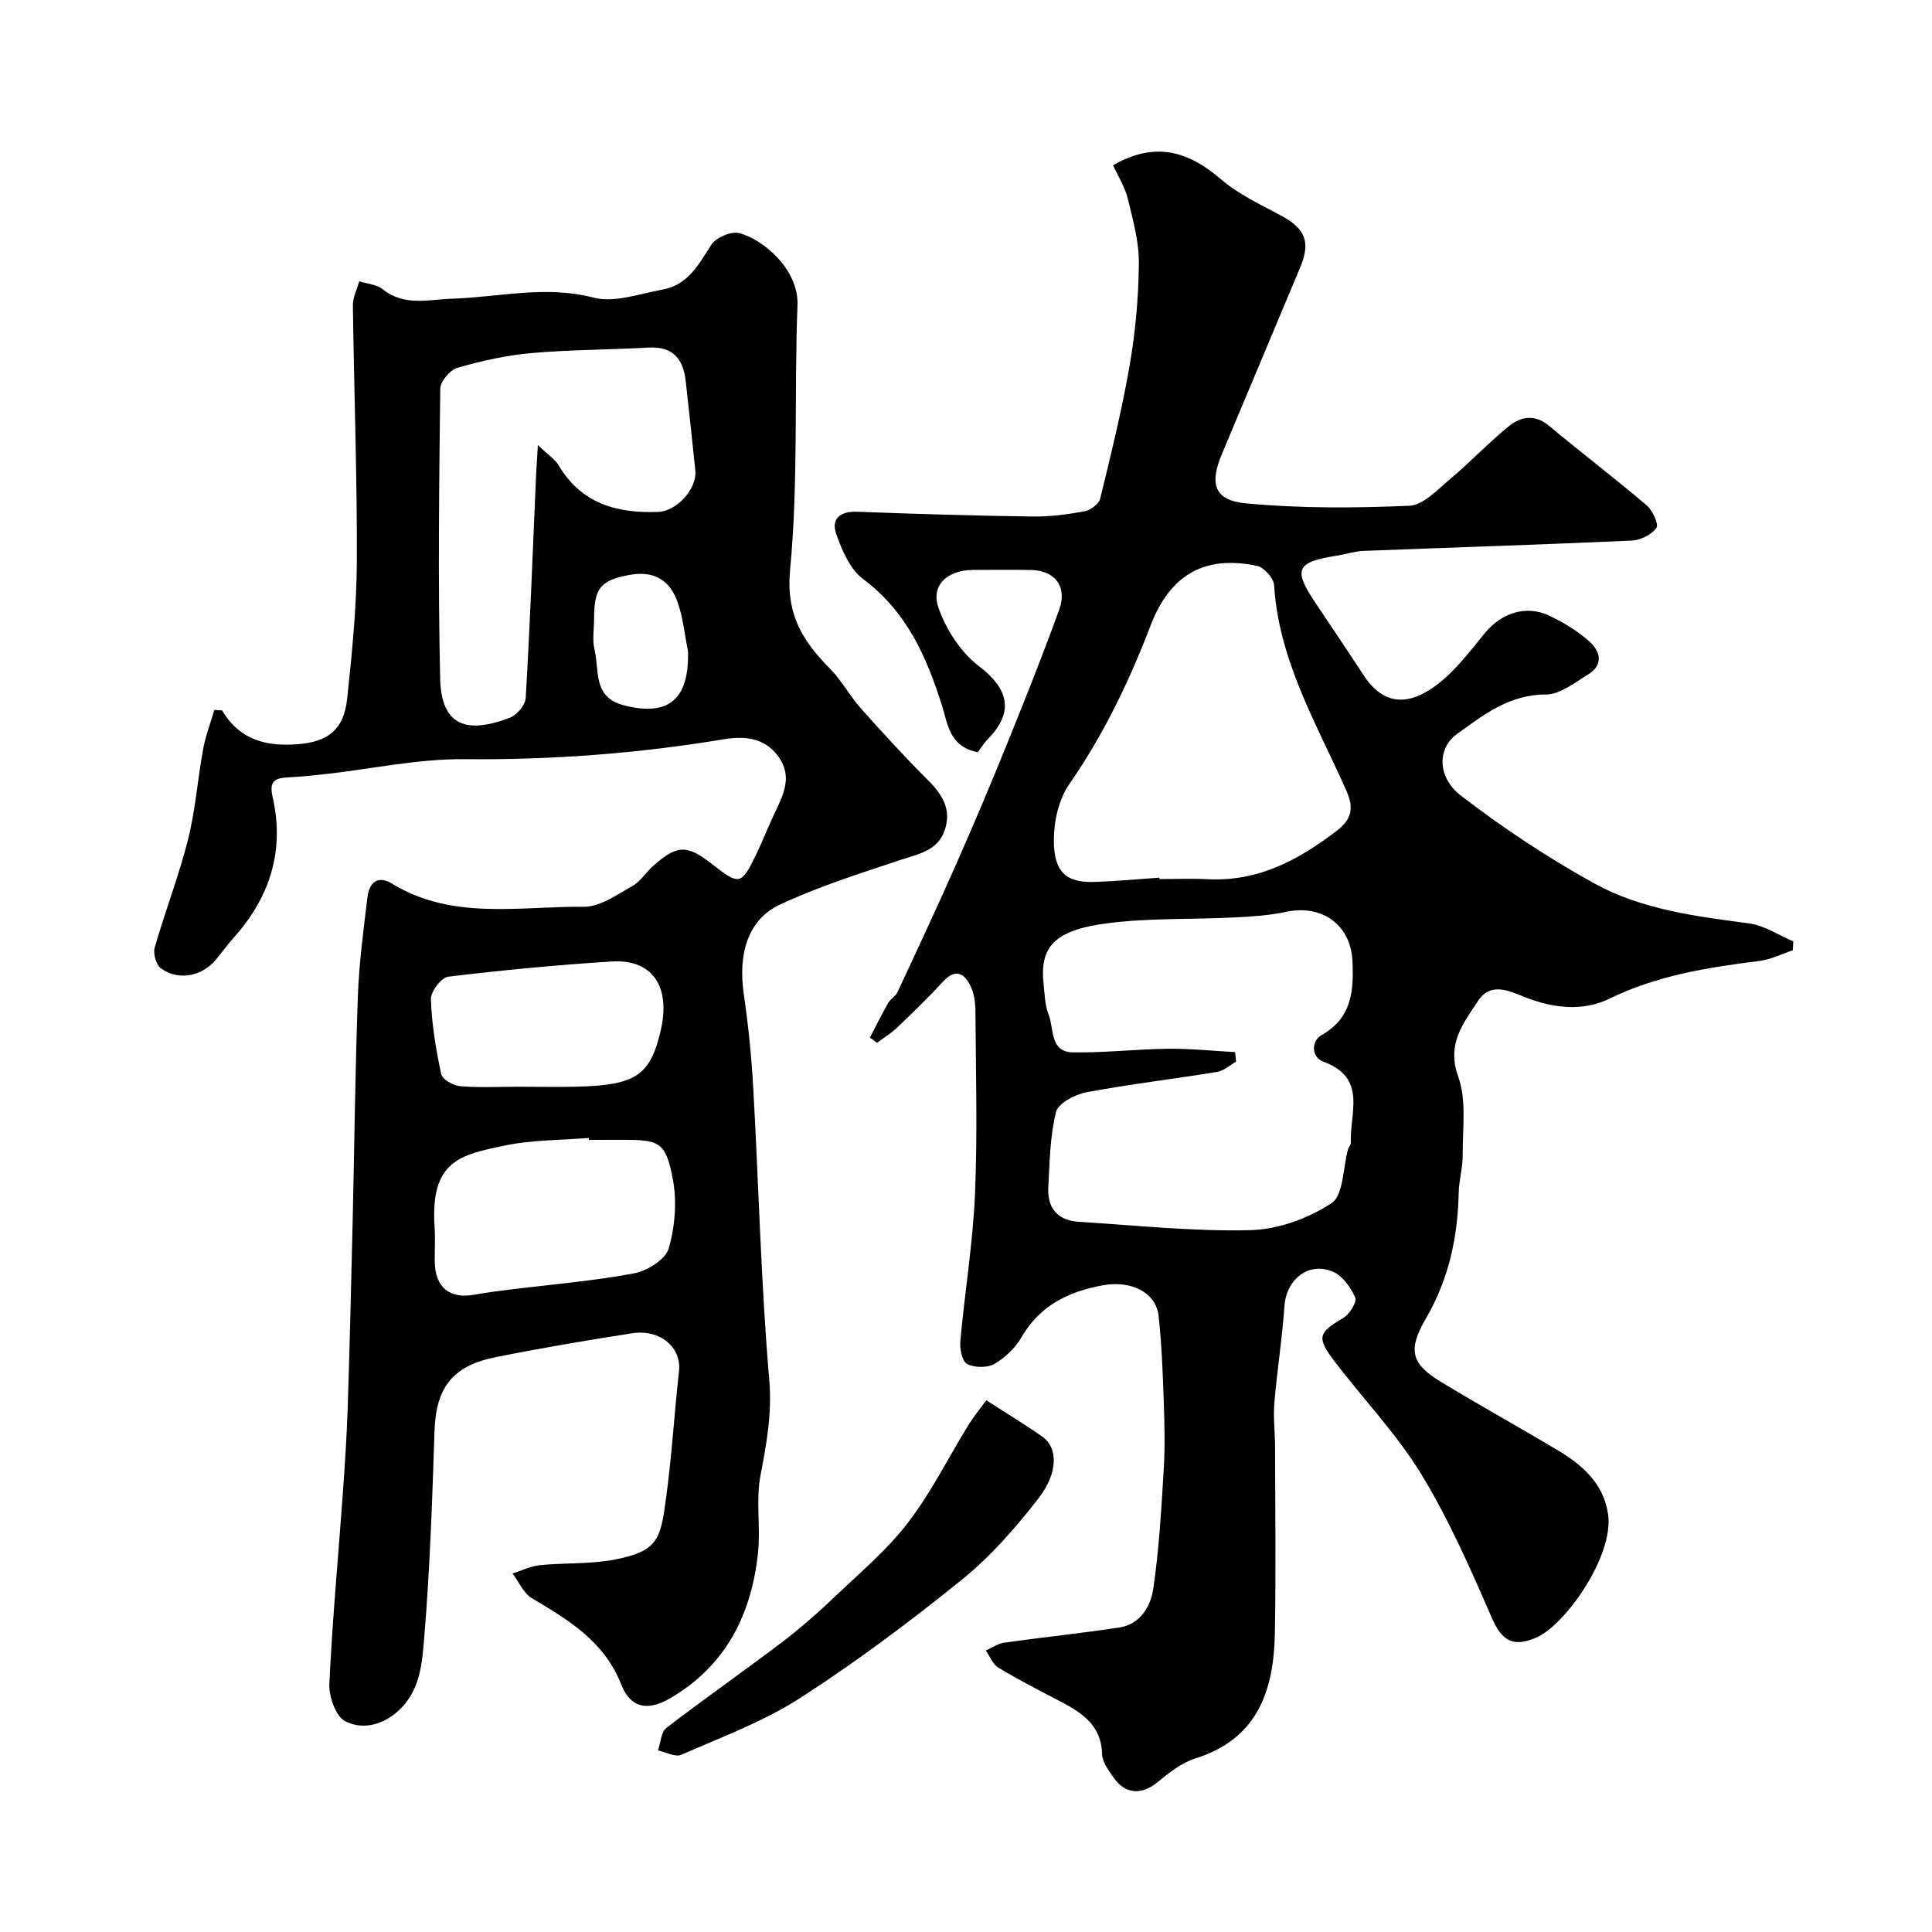
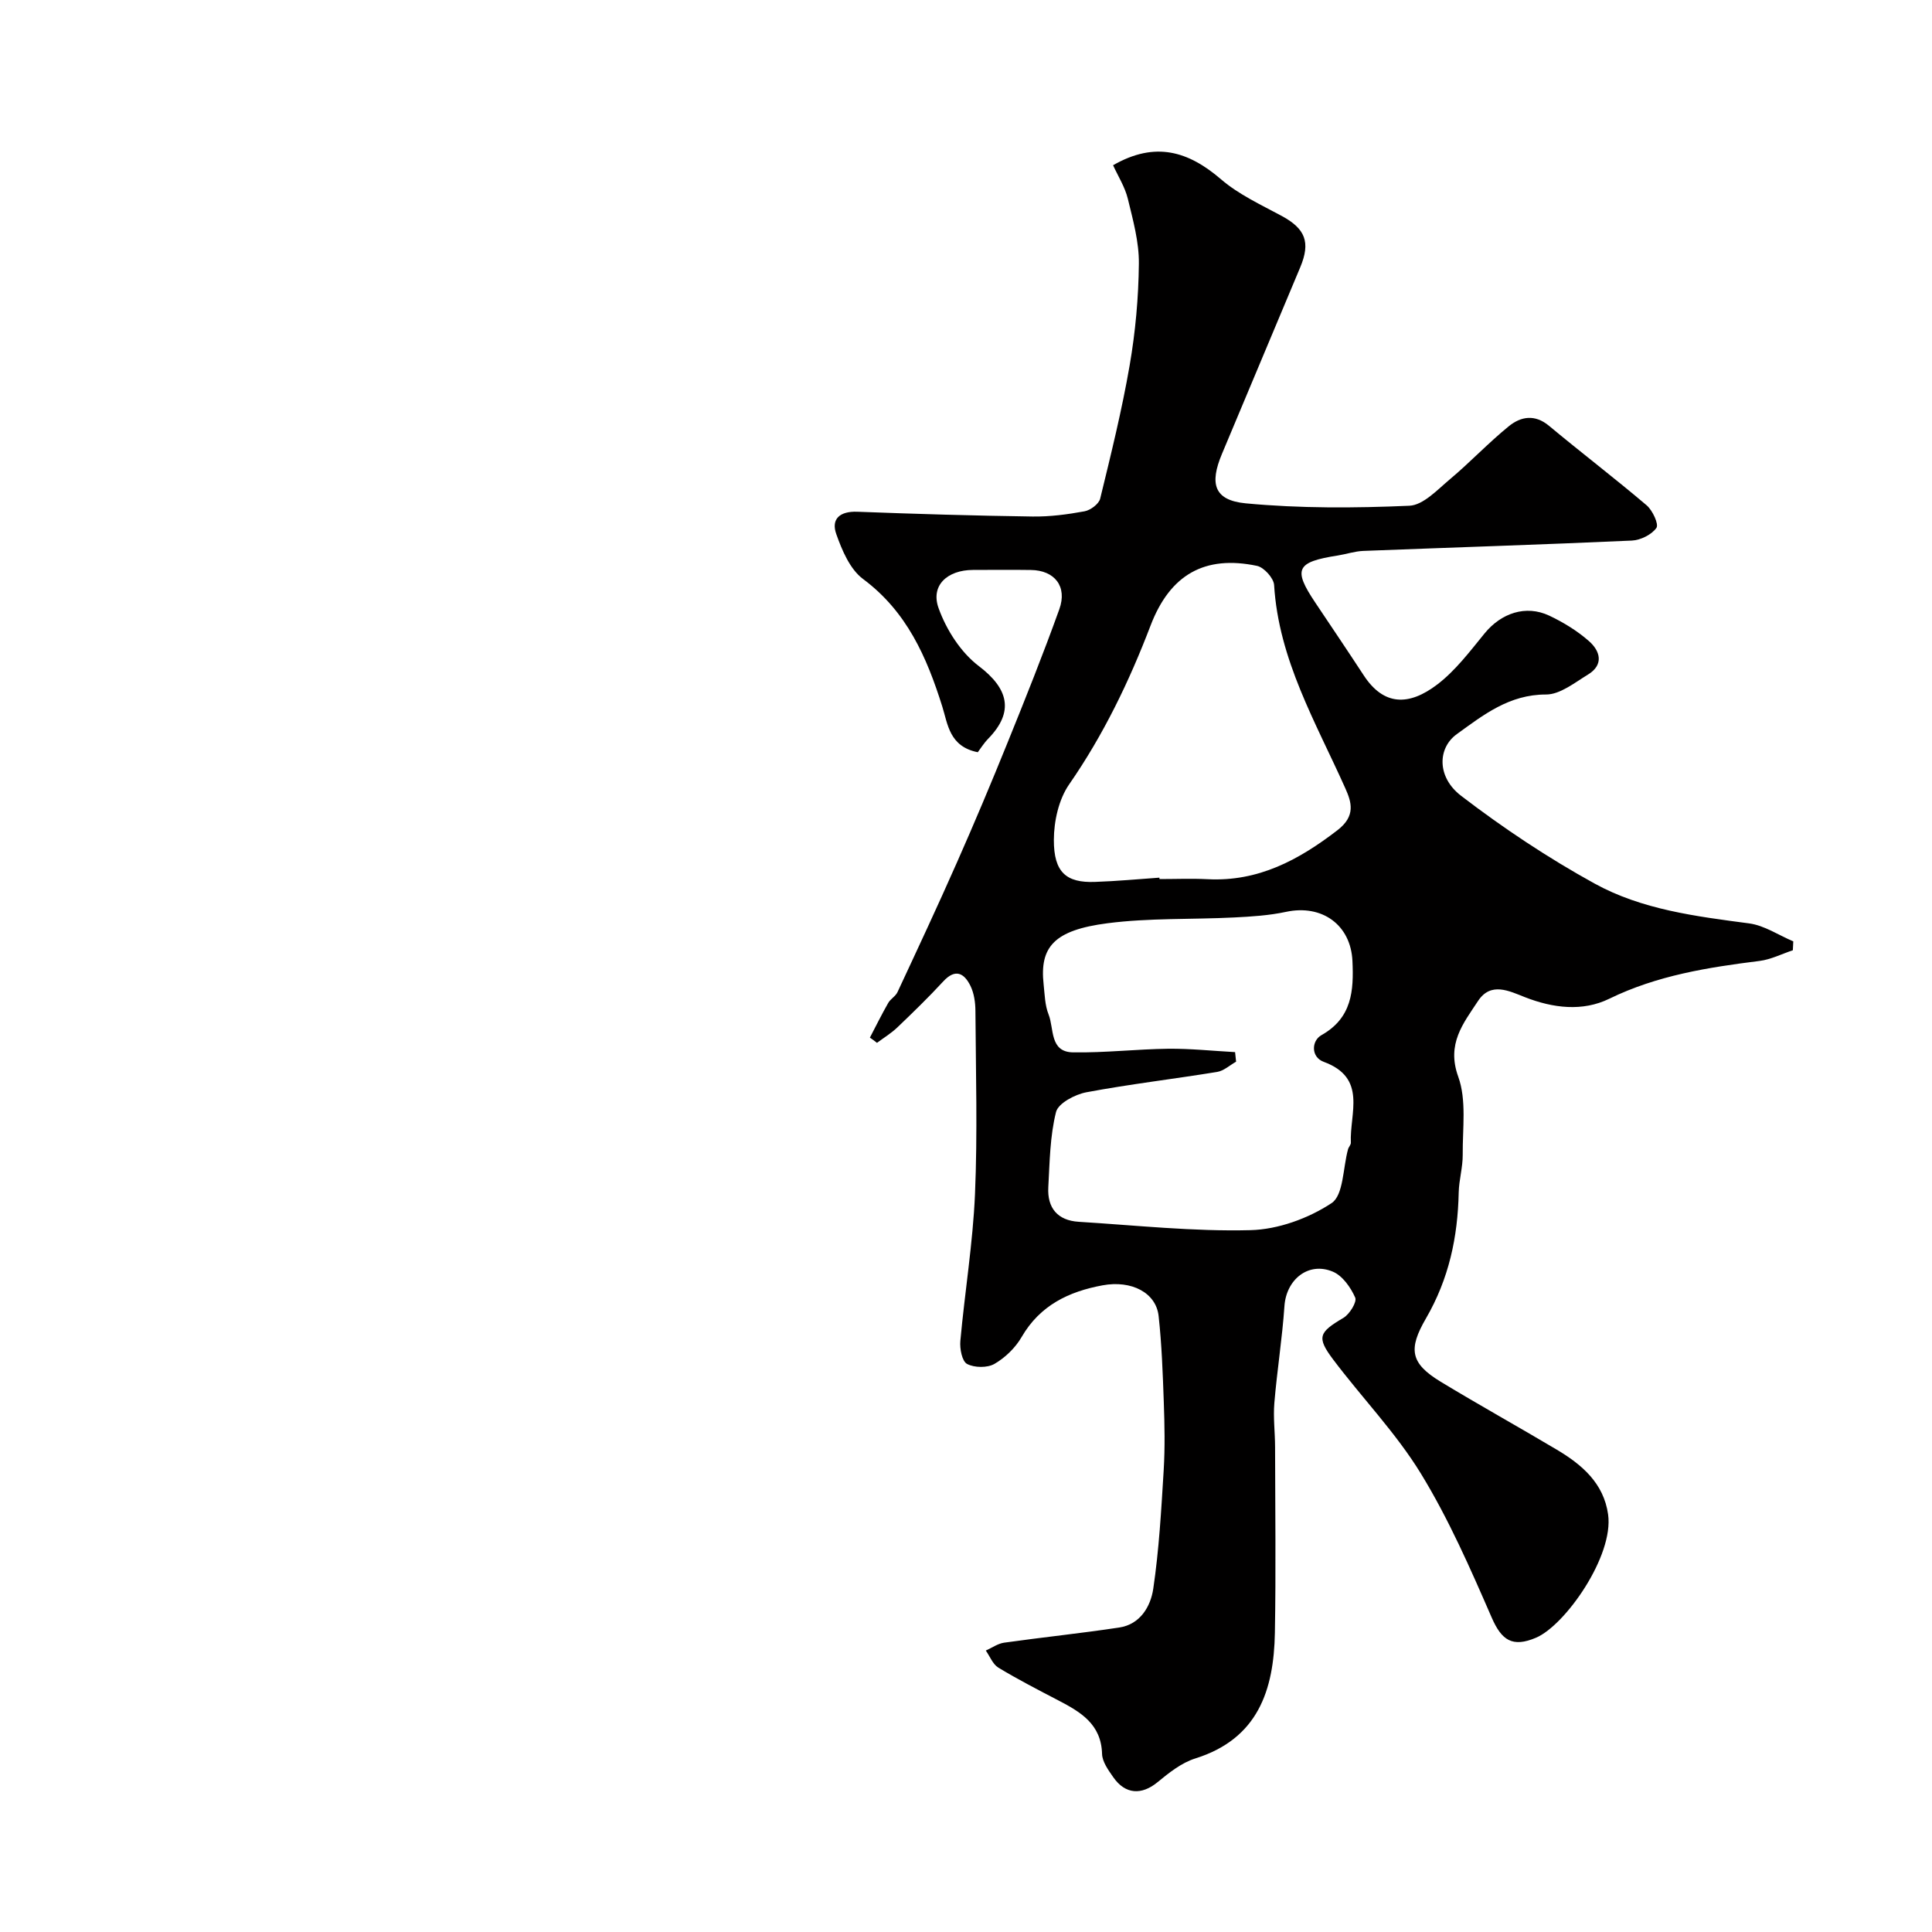
<svg xmlns="http://www.w3.org/2000/svg" enable-background="new 0 0 400 400" viewBox="0 0 400 400">
  <g fill="#010000">
    <path d="m180.1 214.83c1.25-2.4 2.45-4.82 3.79-7.17.48-.85 1.53-1.39 1.93-2.26 4.16-8.92 8.33-17.83 12.3-26.83 3.62-8.18 7.09-16.43 10.45-24.73 3.72-9.18 7.4-18.38 10.75-27.7 1.7-4.72-.97-8.07-5.89-8.13-4-.06-8-.02-12-.01-5.28.02-8.8 3.19-7.11 7.9 1.6 4.48 4.6 9.17 8.33 12 6.15 4.67 7.37 9.46 1.97 15.02-.93.95-1.64 2.11-2.18 2.82-5.9-1.17-6.21-5.83-7.35-9.46-3.22-10.26-7.34-19.66-16.41-26.41-2.7-2.01-4.35-5.93-5.54-9.3-1.12-3.16.78-4.75 4.35-4.62 12.09.46 24.19.82 36.29.99 3.59.05 7.22-.43 10.76-1.08 1.24-.23 2.97-1.52 3.24-2.62 2.23-9.15 4.5-18.31 6.1-27.58 1.2-6.94 1.84-14.04 1.91-21.08.05-4.47-1.21-9-2.28-13.41-.59-2.44-2.02-4.68-3.06-6.96 8.75-5.02 15.6-2.89 22.36 2.92 3.65 3.14 8.24 5.25 12.54 7.57 4.9 2.65 6.03 5.43 3.85 10.64-5.4 12.88-10.8 25.76-16.21 38.64-2.6 6.18-1.64 9.6 4.92 10.23 11.22 1.06 22.6.99 33.87.5 2.9-.12 5.84-3.34 8.45-5.52 4.17-3.5 7.93-7.51 12.15-10.94 2.48-2.01 5.37-2.56 8.34-.08 6.67 5.56 13.59 10.83 20.2 16.45 1.23 1.05 2.56 3.93 2.02 4.68-.99 1.4-3.29 2.54-5.09 2.62-18.52.84-37.06 1.42-55.59 2.14-1.77.07-3.51.67-5.28.95-8.61 1.34-9.32 2.81-4.66 9.76 3.35 5.01 6.73 10.01 10.03 15.06 4.11 6.28 9.31 6.41 15.27 1.85 3.74-2.87 6.71-6.82 9.73-10.52 3.45-4.23 8.55-5.98 13.4-3.7 2.92 1.38 5.78 3.13 8.2 5.25 2.35 2.05 3.18 4.91-.19 6.96-2.76 1.68-5.78 4.13-8.68 4.12-7.6-.01-12.94 4.21-18.47 8.21-3.99 2.88-4.15 8.89.88 12.75 8.74 6.7 18.02 12.88 27.67 18.19 9.79 5.39 20.95 6.78 31.98 8.24 3.16.42 6.1 2.44 9.14 3.72-.03.61-.06 1.23-.09 1.84-2.29.76-4.53 1.91-6.88 2.21-10.7 1.34-21.21 2.99-31.13 7.83-5.51 2.69-11.62 1.96-17.47-.33-3.24-1.27-7.05-3.23-9.69.78-3.06 4.65-6.57 8.88-4.11 15.68 1.76 4.87.88 10.74.93 16.17.02 2.6-.77 5.2-.83 7.81-.2 9.26-2.01 17.85-6.8 26.11-3.64 6.28-3.27 9.23 3.05 13.06 7.94 4.82 16.08 9.33 24.06 14.08 5.21 3.1 9.71 6.94 10.62 13.41 1.21 8.59-8.87 22.94-14.92 25.52-4.89 2.08-7.13.54-9.18-4.17-4.42-10.15-8.9-20.4-14.66-29.81-5.16-8.43-12.2-15.69-18.18-23.64-3.47-4.62-2.92-5.61 2.14-8.6 1.28-.76 2.84-3.29 2.44-4.2-.93-2.11-2.64-4.54-4.64-5.37-5.07-2.12-9.64 1.65-10.01 7.13-.46 6.7-1.53 13.36-2.09 20.06-.25 3.01.14 6.06.15 9.09.02 12.83.19 25.66-.04 38.49-.21 11.88-3.49 21.95-16.48 26.02-2.85.89-5.44 2.96-7.81 4.91-3.28 2.7-6.67 2.57-9.17-1.03-1.02-1.46-2.27-3.18-2.32-4.82-.17-6.16-4.41-8.66-9.01-11.06-4.2-2.19-8.42-4.36-12.47-6.81-1.15-.7-1.74-2.33-2.59-3.53 1.26-.56 2.47-1.44 3.78-1.63 7.94-1.12 15.93-1.94 23.85-3.14 4.37-.66 6.5-4.39 7.04-8.02 1.2-8.12 1.66-16.36 2.16-24.56.28-4.68.19-9.39.02-14.08-.21-5.95-.42-11.92-1.07-17.83-.53-4.83-5.6-7.46-11.59-6.36-7.01 1.29-12.97 4.14-16.77 10.7-1.29 2.23-3.4 4.28-5.63 5.57-1.48.85-4.15.81-5.67.01-1.04-.55-1.54-3.16-1.39-4.77.92-10.13 2.59-20.21 3.03-30.35.54-12.64.17-25.32.09-37.98-.01-1.75-.28-3.66-1.04-5.2-1.28-2.59-3.1-3.63-5.61-.91-3.05 3.31-6.28 6.44-9.53 9.55-1.26 1.2-2.79 2.13-4.2 3.18-.48-.4-.98-.74-1.47-1.08zm75.61 3c.07.66.14 1.32.21 1.98-1.3.73-2.53 1.89-3.92 2.12-9.01 1.47-18.09 2.53-27.06 4.21-2.36.44-5.84 2.27-6.3 4.09-1.26 5.01-1.31 10.35-1.6 15.57-.24 4.3 1.93 6.89 6.3 7.16 11.84.73 23.71 2.03 35.53 1.73 5.73-.14 12-2.42 16.81-5.59 2.5-1.65 2.35-7.32 3.42-11.17.13-.47.6-.91.58-1.35-.28-6.08 3.46-13.4-5.62-16.74-2.67-.98-2.56-4.35-.46-5.53 6.34-3.57 6.69-9.22 6.41-15.33-.34-7.5-6.3-11.79-13.75-10.19-3.5.75-7.14.98-10.73 1.16-8.75.44-17.59.08-26.25 1.2-11.04 1.43-14.06 4.89-13.21 12.64.23 2.1.26 4.33 1.03 6.25 1.16 2.91.18 7.76 5.04 7.84 6.59.11 13.18-.67 19.78-.75 4.59-.04 9.19.45 13.79.7zm-15.67-36.12c.01.1.01.2.02.29 3.33 0 6.67-.14 9.99.03 10.46.53 18.8-3.95 26.85-10.14 3.86-2.96 2.9-5.85 1.63-8.69-6.09-13.62-13.8-26.61-14.74-42.08-.09-1.43-2.09-3.65-3.53-3.96-10.84-2.28-18.02 1.81-22.05 12.36-4.43 11.59-9.76 22.64-16.87 32.9-2.15 3.11-3.14 7.61-3.15 11.47-.02 6.73 2.58 8.92 8.52 8.7 4.45-.15 8.89-.57 13.33-.88z" />
-     <path d="m45.98 147.08c3.71 6.24 9.31 7.54 15.9 6.98 5.97-.51 9.31-2.97 9.99-9.34 1.01-9.5 1.97-19.06 2.01-28.59.07-17.63-.59-35.27-.82-52.91-.02-1.66.86-3.33 1.32-4.99 1.65.53 3.62.66 4.88 1.67 4.47 3.59 9.6 2.09 14.39 1.94 9.73-.31 19.27-2.82 29.24-.22 4.33 1.13 9.54-.81 14.3-1.67 5.21-.94 7.46-5.16 10.05-9.23.96-1.5 4.04-2.87 5.72-2.47 4.88 1.17 12.44 7.45 12.15 14.95-.7 18.25.2 36.63-1.53 54.76-.89 9.33 2.66 14.81 8.33 20.56 2.39 2.43 4.03 5.57 6.31 8.13 4.56 5.12 9.2 10.18 14.05 15.02 2.93 2.93 4.72 6.03 3.35 10.14-1.45 4.34-5.44 4.99-9.21 6.24-8.43 2.81-16.98 5.5-25 9.27-6.59 3.1-8.63 10.22-7.42 18.47.95 6.48 1.6 13.04 1.97 19.58 1.13 20.13 1.59 40.31 3.31 60.38.59 6.94-.57 13.16-1.82 19.73-.99 5.17.04 10.69-.51 15.99-1.34 12.81-6.7 23.44-18.19 30.14-4.62 2.69-8.18 2.07-10.09-2.78-3.55-9.03-10.93-13.41-18.56-17.95-1.72-1.03-2.67-3.36-3.98-5.1 1.89-.6 3.74-1.54 5.67-1.73 5.07-.51 10.26-.19 15.23-1.11 9.45-1.76 9.75-4.43 10.92-13.08 1.17-8.61 1.67-17.3 2.64-25.94.55-4.91-3.84-8.79-9.72-7.88-9.5 1.48-18.98 3.08-28.4 4.98-8.91 1.8-12.21 6.43-12.5 15.33-.47 14.21-.95 28.43-2.12 42.59-.45 5.49-.81 11.48-5.83 15.67-3.35 2.8-7.35 3.43-10.57 1.73-1.95-1.03-3.37-5.1-3.25-7.72.61-13.15 1.85-26.28 2.79-39.42.43-5.93.81-11.86 1.01-17.8.41-12.77.72-25.53 1.02-38.3.36-15.6.52-31.21 1.08-46.8.25-6.87 1.16-13.73 1.99-20.57.36-2.93 2.06-4.62 5.1-2.77 12.5 7.63 26.34 4.65 39.71 4.78 3.34.03 6.83-2.51 10.02-4.28 1.68-.93 2.8-2.83 4.29-4.15 5.01-4.46 7.04-4.49 12.33-.33 5.54 4.36 5.96 4.28 9.06-2.14 1.42-2.93 2.58-5.99 4-8.93 1.8-3.74 3.44-7.39.5-11.36-2.92-3.95-7.15-4.17-11.24-3.49-17.78 2.94-35.62 4.3-53.68 4.12-9.58-.09-19.18 2.01-28.78 3.09-2.61.29-5.23.55-7.85.68-2.67.14-3.84.85-3.11 4 2.54 11.05-.48 20.71-7.97 29.1-1.31 1.46-2.46 3.06-3.71 4.57-2.91 3.53-7.74 4.51-11.42 1.88-1-.71-1.66-3.04-1.31-4.3 2.15-7.5 5-14.8 6.9-22.35 1.55-6.13 1.99-12.53 3.14-18.77.51-2.75 1.53-5.41 2.33-8.11.52.06 1.05.09 1.59.11zm65.38-54.93c2.21 2.11 3.56 2.95 4.27 4.15 4.7 7.97 12.11 10.03 20.64 9.68 3.92-.16 8.08-4.84 7.69-8.56-.64-6.18-1.3-12.35-1.99-18.53-.51-4.55-2.62-7.21-7.66-6.93-8.09.46-16.22.43-24.29 1.14-5.16.46-10.31 1.61-15.3 3.04-1.53.44-3.55 2.82-3.57 4.33-.24 19.99-.48 40-.02 59.99.22 9.86 5.49 11.57 14.47 8.12 1.44-.55 3.17-2.64 3.25-4.11.89-15.35 1.47-30.72 2.14-46.09.08-1.56.19-3.14.37-6.23zm10.57 143.85c-.01-.13-.02-.26-.04-.4-5.74.47-11.61.38-17.21 1.54-9.41 1.95-15.65 3.12-14.7 17.04.16 2.32 0 4.66.03 6.99.07 5.36 3.06 7.82 8.24 6.88 2.41-.44 4.84-.75 7.27-1.05 8.6-1.07 17.26-1.78 25.75-3.36 2.72-.51 6.52-2.88 7.18-5.16 1.32-4.56 1.73-9.82.83-14.47-1.46-7.59-2.75-8.02-10.36-8.02-2.33.01-4.66.01-6.99.01zm-14.74-11c4.16 0 8.32.09 12.47-.02 11.96-.32 14.95-2.36 17.1-11.47 2.19-9.25-1.66-14.99-10.17-14.44-11.29.72-22.56 1.78-33.78 3.14-1.43.17-3.65 3.09-3.6 4.67.18 5.19 1.04 10.39 2.13 15.48.24 1.11 2.48 2.4 3.89 2.52 3.96.34 7.97.12 11.96.12zm35.27-90.01c-.66-3.33-.99-6.77-2.05-9.97-1.69-5.12-5.14-6.93-10.23-5.96-5.87 1.11-7.17 2.73-7.18 8.96 0 2.16-.41 4.41.09 6.45 1.04 4.26-.42 9.84 5.98 11.53 9.85 2.59 13.56-1.76 13.39-11.01z" />
-     <path d="m204.2 289.91c4.26 2.75 8.03 5.02 11.62 7.55 3.2 2.25 3.34 7.41-.83 12.78-4.69 6.04-9.85 11.97-15.78 16.76-10.78 8.72-21.94 17.08-33.59 24.58-7.58 4.88-16.26 8.08-24.57 11.73-1.24.54-3.2-.56-4.82-.9.55-1.59.62-3.8 1.73-4.66 7.89-6.07 16.07-11.77 24-17.79 3.92-2.98 7.63-6.28 11.2-9.68 5.12-4.87 10.62-9.51 14.87-15.08 4.8-6.28 8.37-13.5 12.54-20.27 1.02-1.65 2.28-3.16 3.63-5.02z" />
  </g>
</svg>